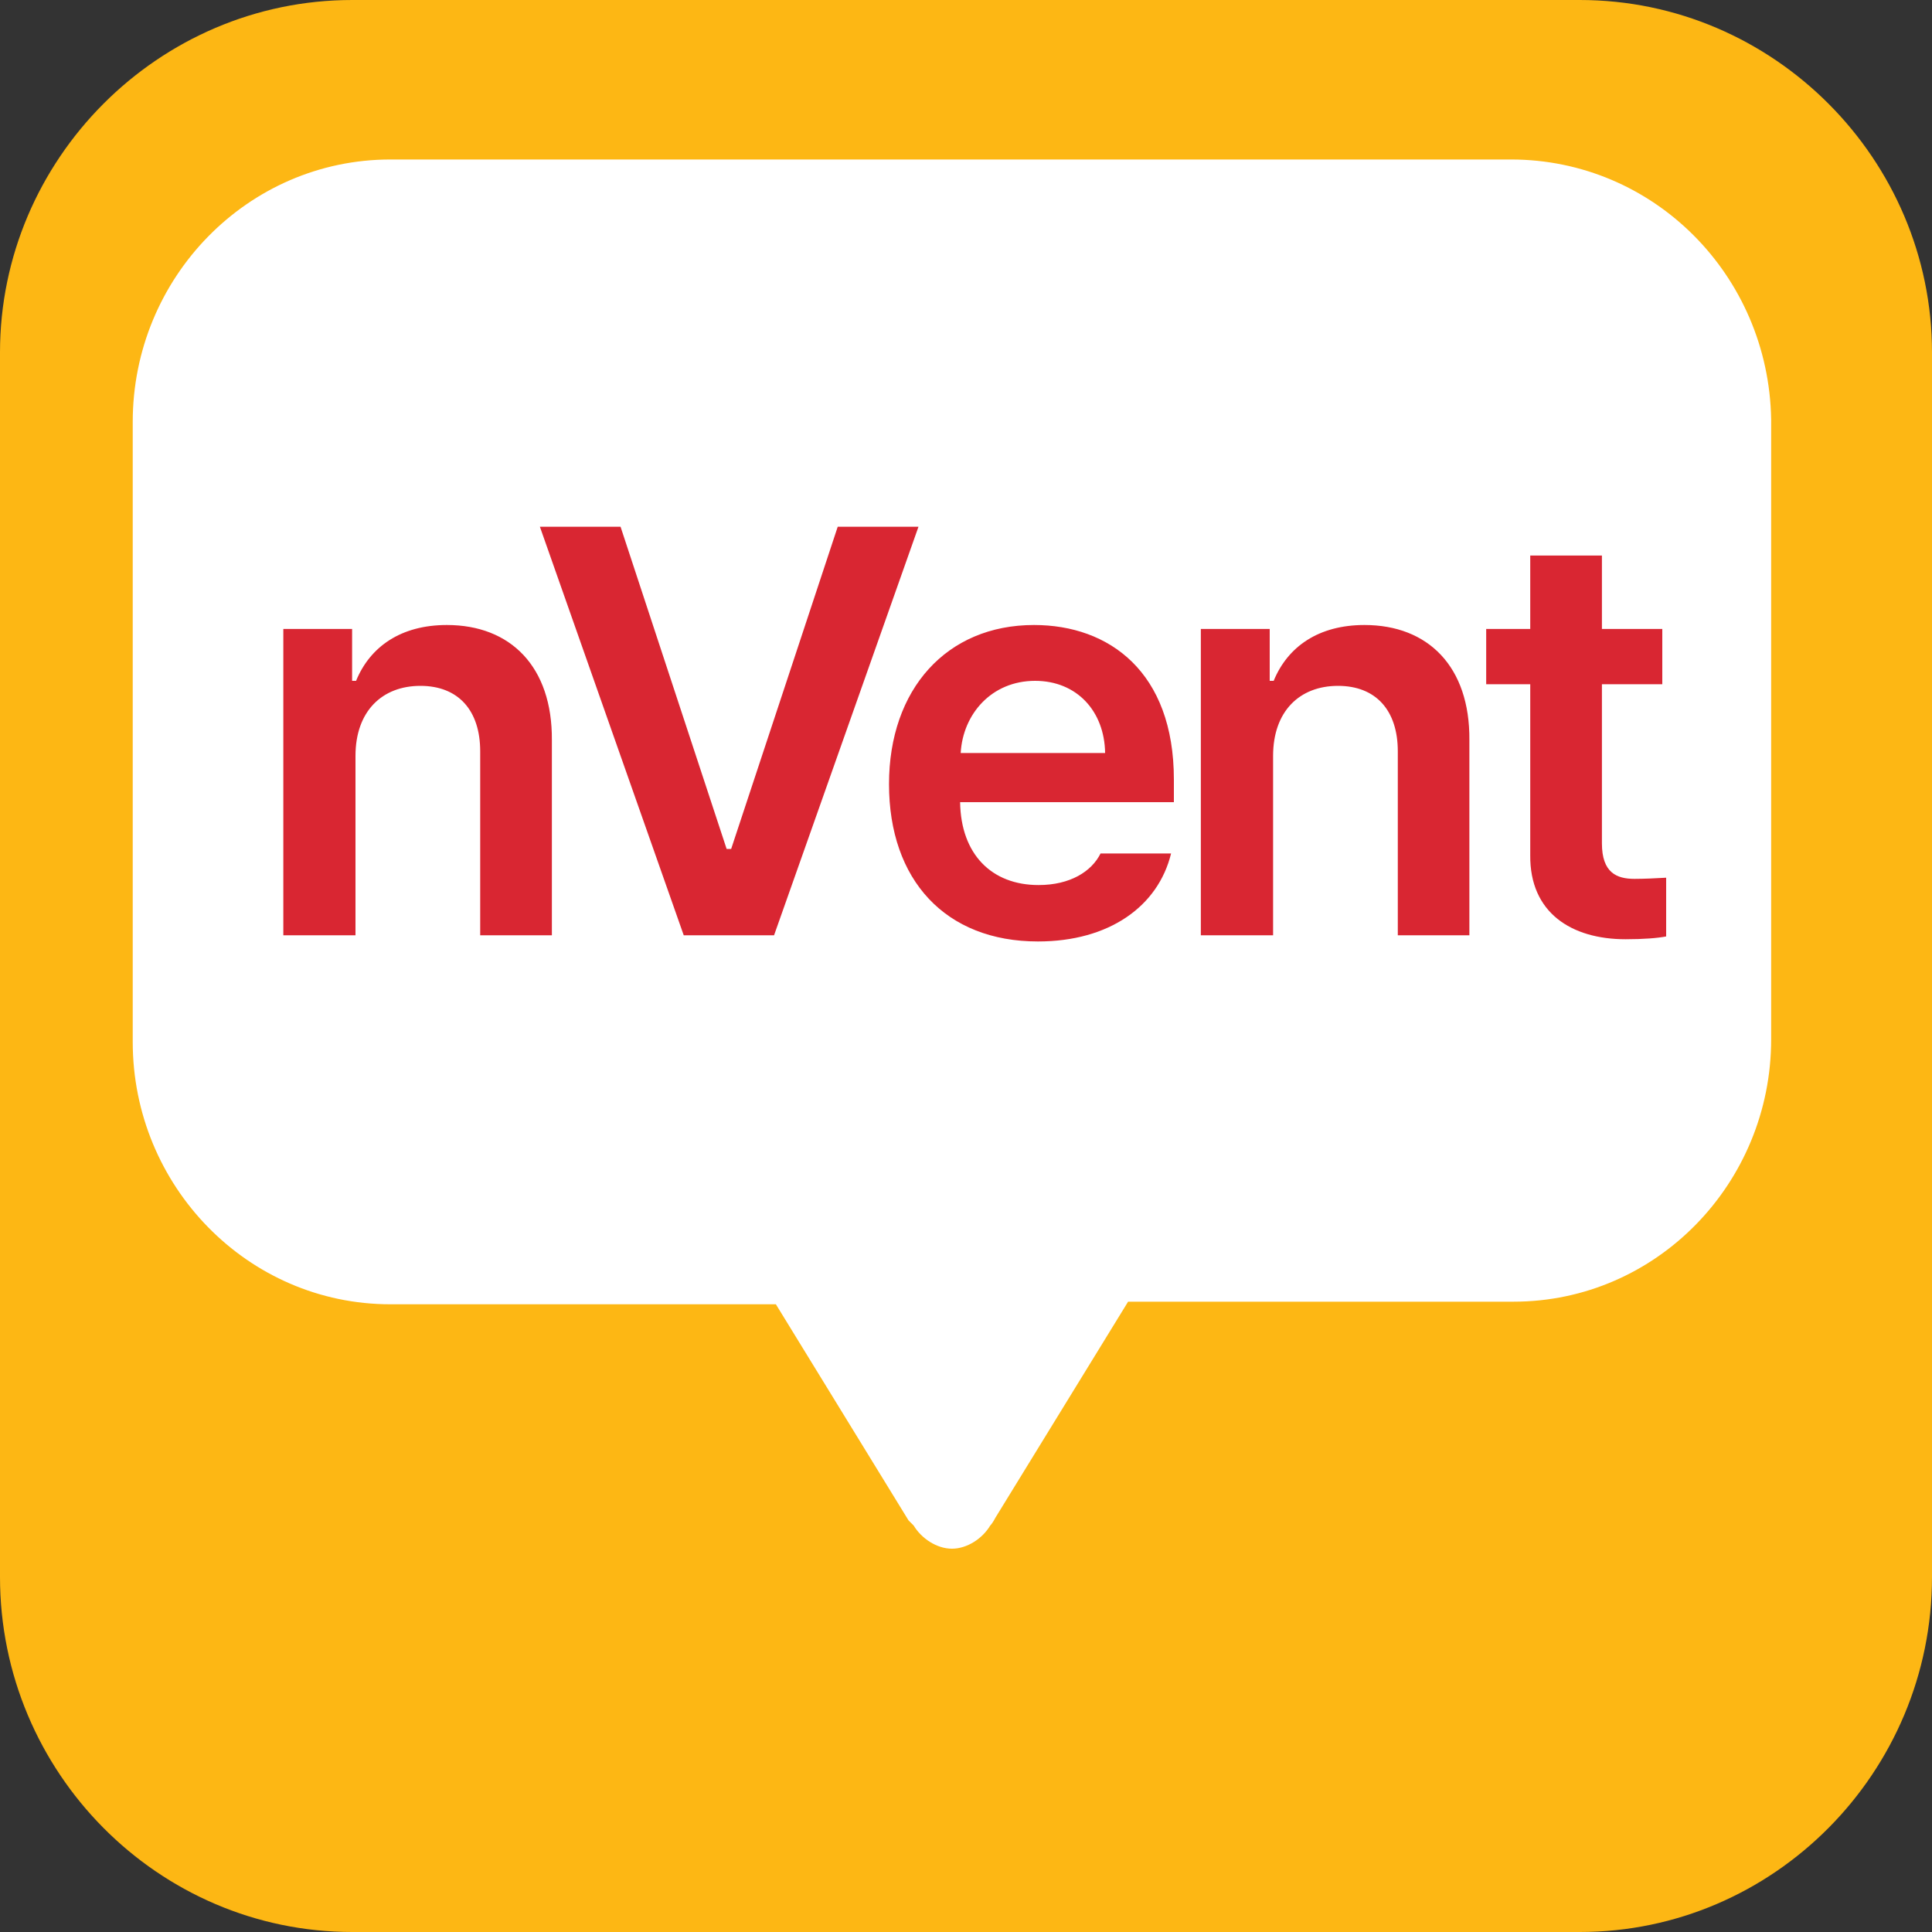
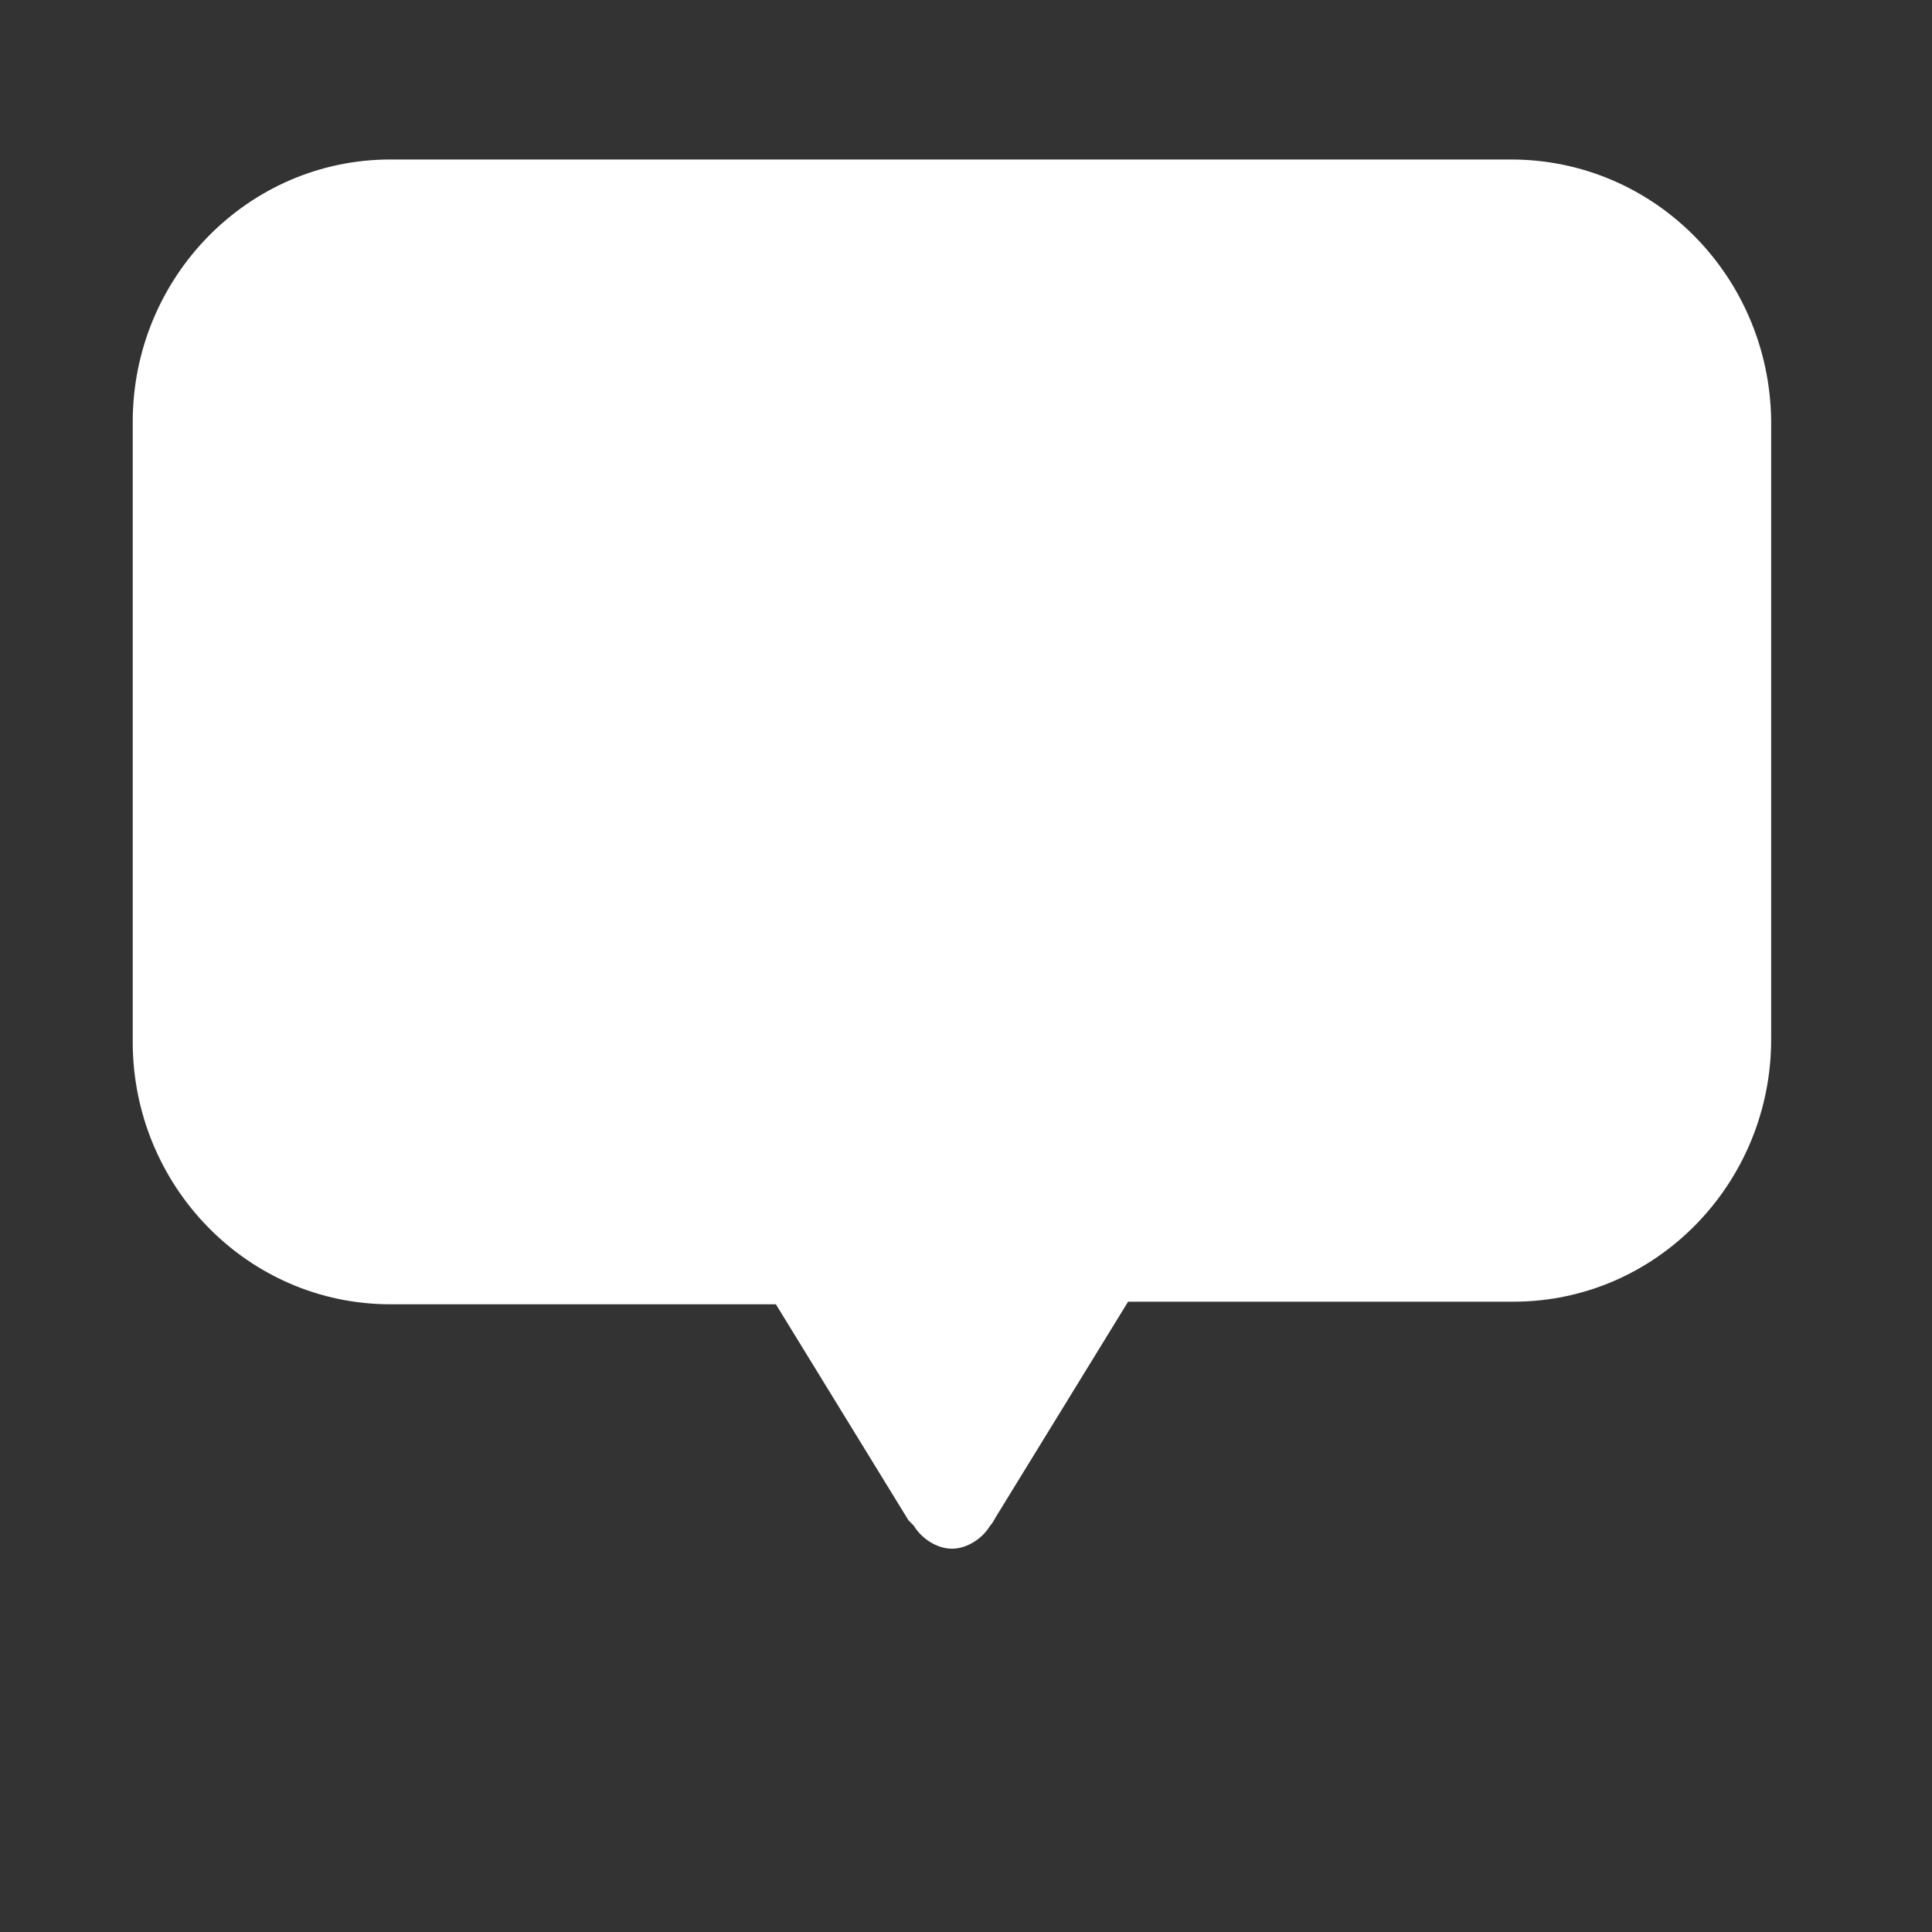
<svg xmlns="http://www.w3.org/2000/svg" width="20" height="20" viewBox="0 0 20 20" fill="none">
  <rect x="0" y="0" width="20" height="20" fill="#333333" stroke="none" />
  <g clip-path="url(#clip0_19_2802)">
-     <path d="M20 16.325C20 18.349 18.362 20 16.354 20H3.646C1.638 20 0 18.349 0 16.325V3.648C0 1.651 1.638 0 3.646 0H16.354C18.362 0 20 1.651 20 3.648V16.325Z" fill="#FDB714" />
    <path d="M15.641 1.651H4.042C2.563 1.651 1.374 2.876 1.374 4.367V10.786C1.374 12.277 2.563 13.502 4.042 13.502H8.032L9.405 15.739C9.405 15.739 9.432 15.766 9.458 15.792C9.538 15.925 9.696 16.032 9.855 16.032C10.013 16.032 10.172 15.925 10.251 15.792C10.277 15.766 10.304 15.712 10.304 15.712L11.678 13.475H15.667C17.147 13.475 18.335 12.25 18.335 10.759V4.341C18.309 2.85 17.12 1.651 15.641 1.651Z" fill="white" />
-     <path d="M3.68 7.825V9.682H2.933V6.511H3.645V7.048H3.686C3.832 6.692 4.153 6.47 4.626 6.47C5.286 6.47 5.718 6.902 5.713 7.661V9.682H4.971V7.778C4.971 7.352 4.743 7.1 4.352 7.1C3.955 7.1 3.68 7.363 3.68 7.825ZM6.424 5.453L7.522 8.788H7.569L8.672 5.453H9.508L8.013 9.682H7.078L5.589 5.453H6.424ZM10.745 9.746C9.787 9.746 9.203 9.11 9.203 8.117C9.203 7.135 9.799 6.47 10.704 6.47C11.48 6.47 12.152 6.954 12.152 8.07V8.304H9.939C9.947 8.844 10.266 9.162 10.751 9.162C11.078 9.162 11.3 9.022 11.393 8.835H12.123C11.989 9.384 11.48 9.746 10.745 9.746ZM9.945 7.795H11.44C11.434 7.363 11.148 7.048 10.715 7.048C10.266 7.048 9.968 7.39 9.945 7.795ZM13.179 7.825V9.682H12.431V6.511H13.144V7.048H13.185C13.331 6.692 13.652 6.47 14.125 6.47C14.785 6.47 15.217 6.902 15.211 7.661V9.682H14.47V7.778C14.47 7.352 14.242 7.1 13.851 7.1C13.453 7.1 13.179 7.363 13.179 7.825ZM17.208 6.511V7.083H16.583V8.73C16.583 9.034 16.735 9.098 16.921 9.098C17.009 9.098 17.155 9.092 17.248 9.086V9.694C17.161 9.711 17.015 9.723 16.828 9.723C16.267 9.723 15.835 9.448 15.841 8.853V7.083H15.385V6.511H15.841V5.751H16.583V6.511H17.208Z" fill="#D92632" />
  </g>
  <defs>
    <clipPath id="clip0_19_2802">
      <rect width="20" height="20" fill="white" />
    </clipPath>
  </defs>
</svg>